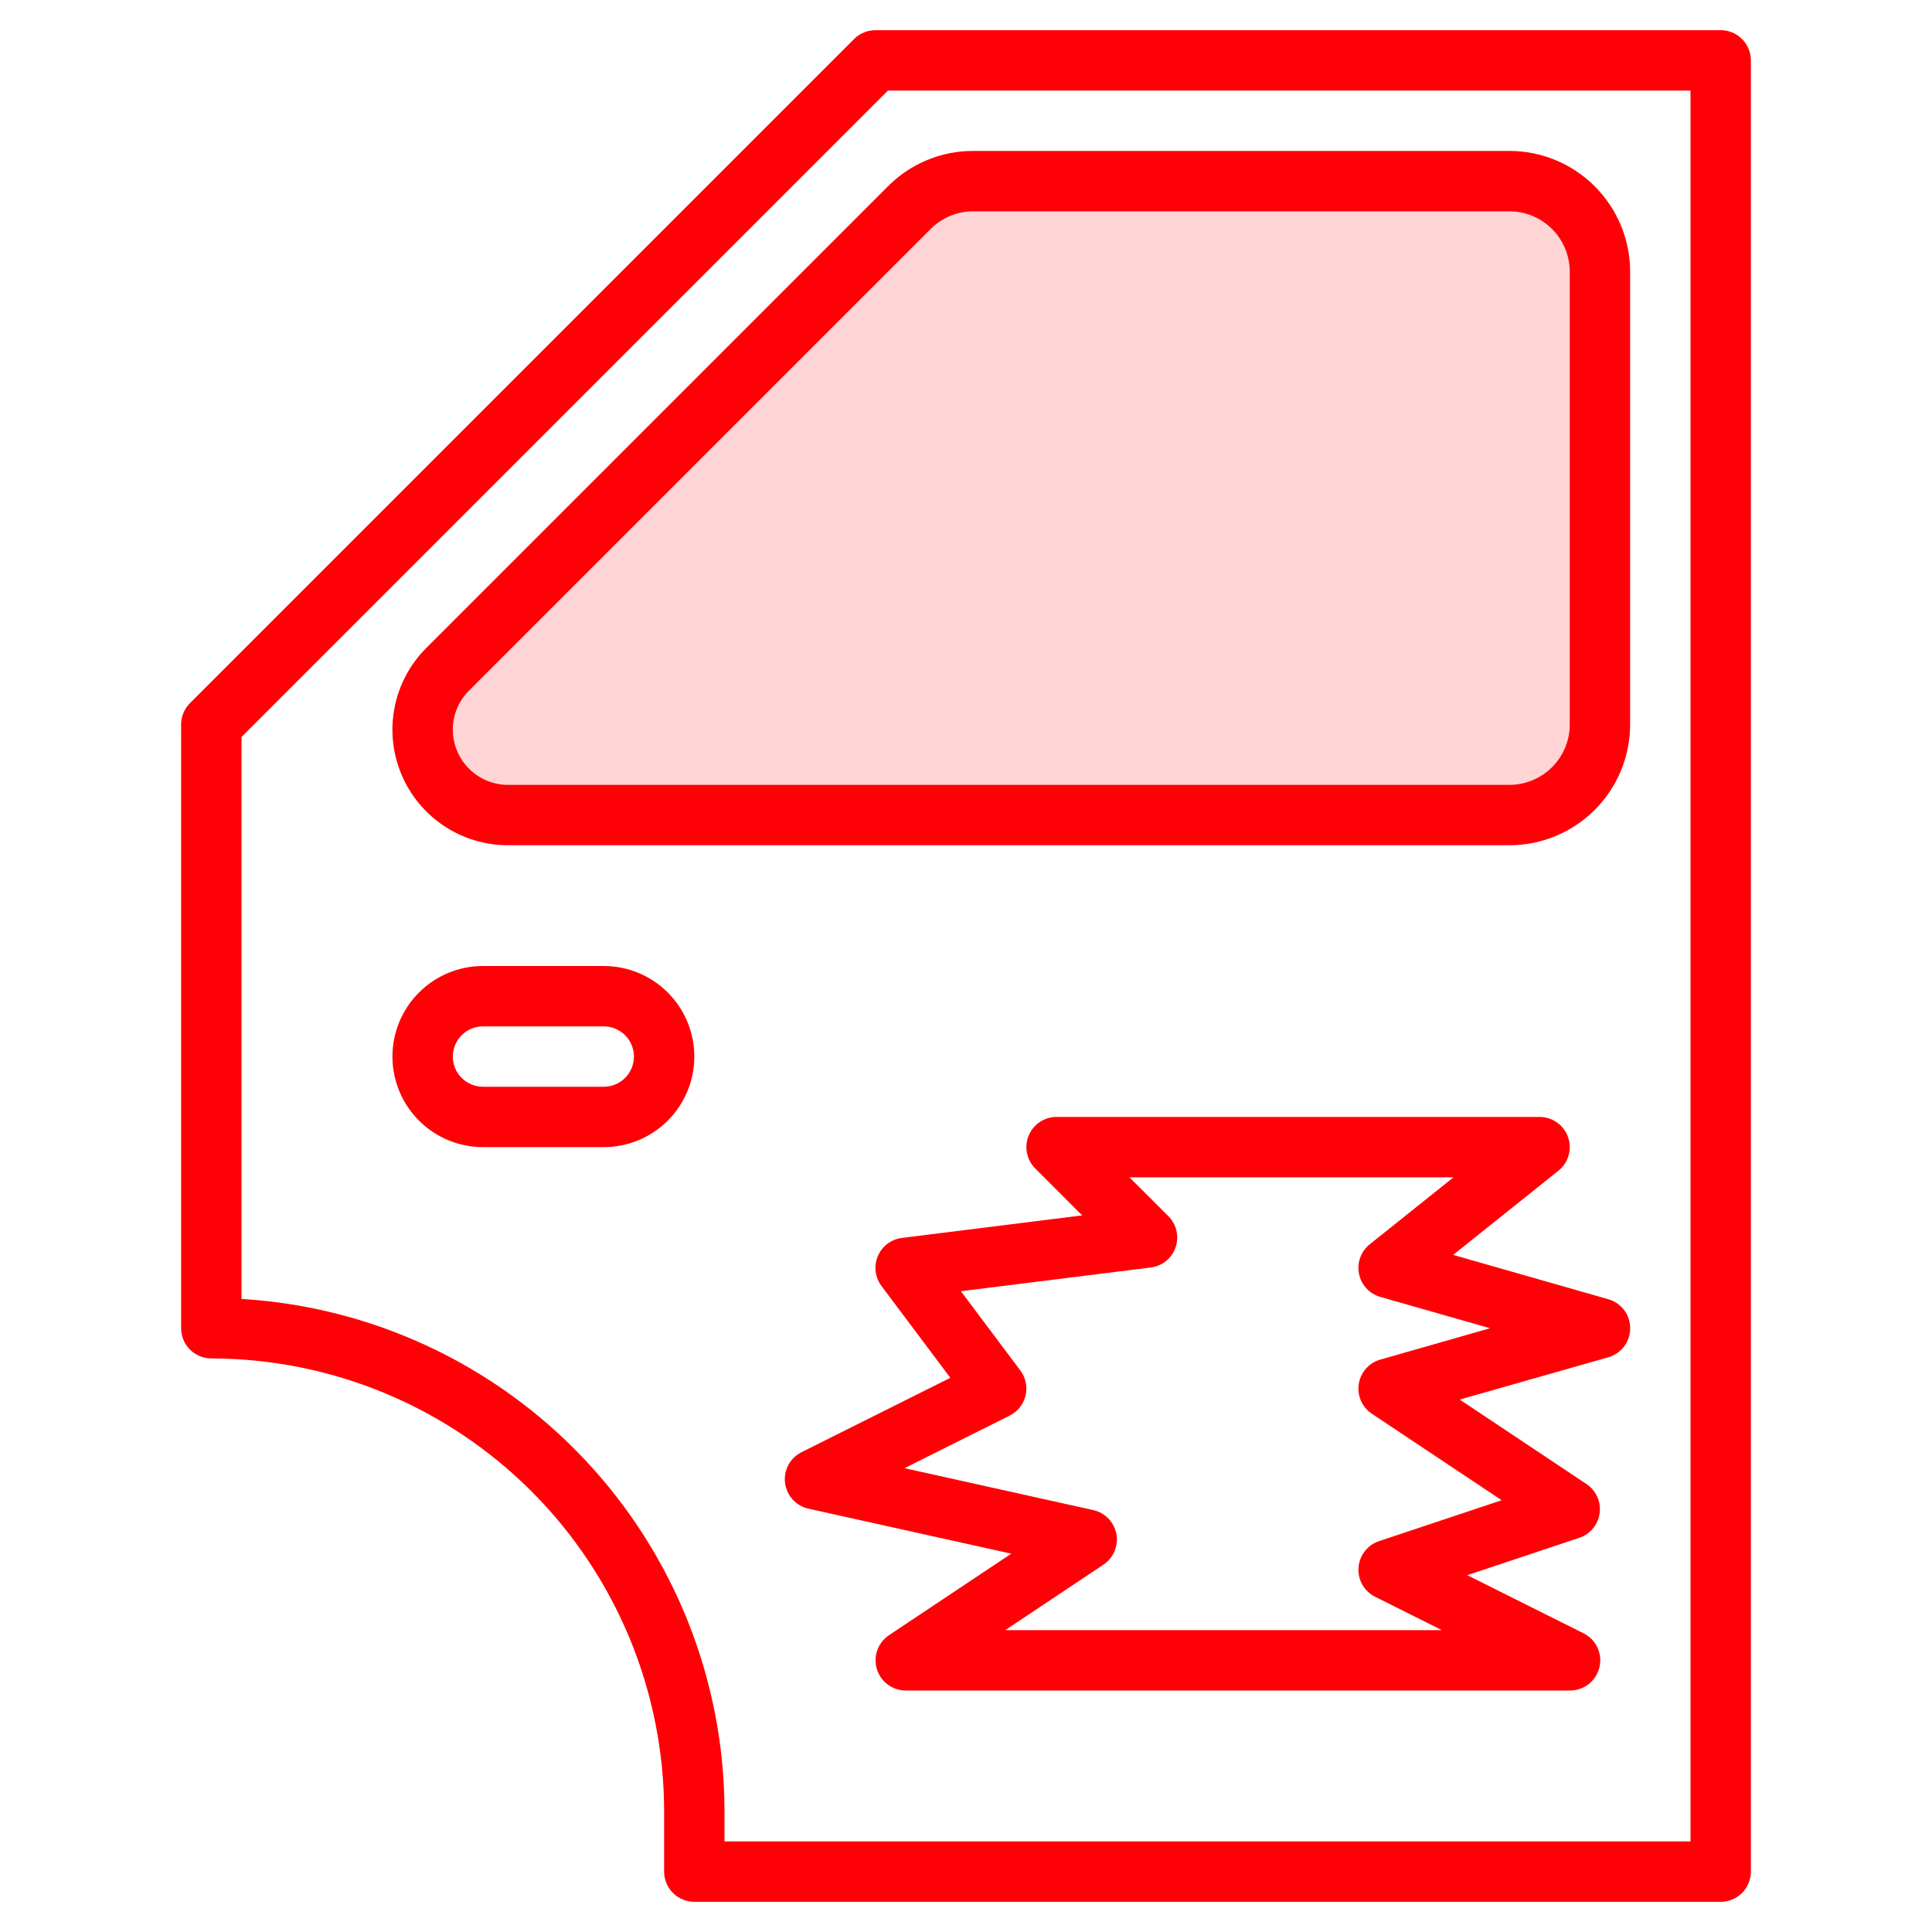
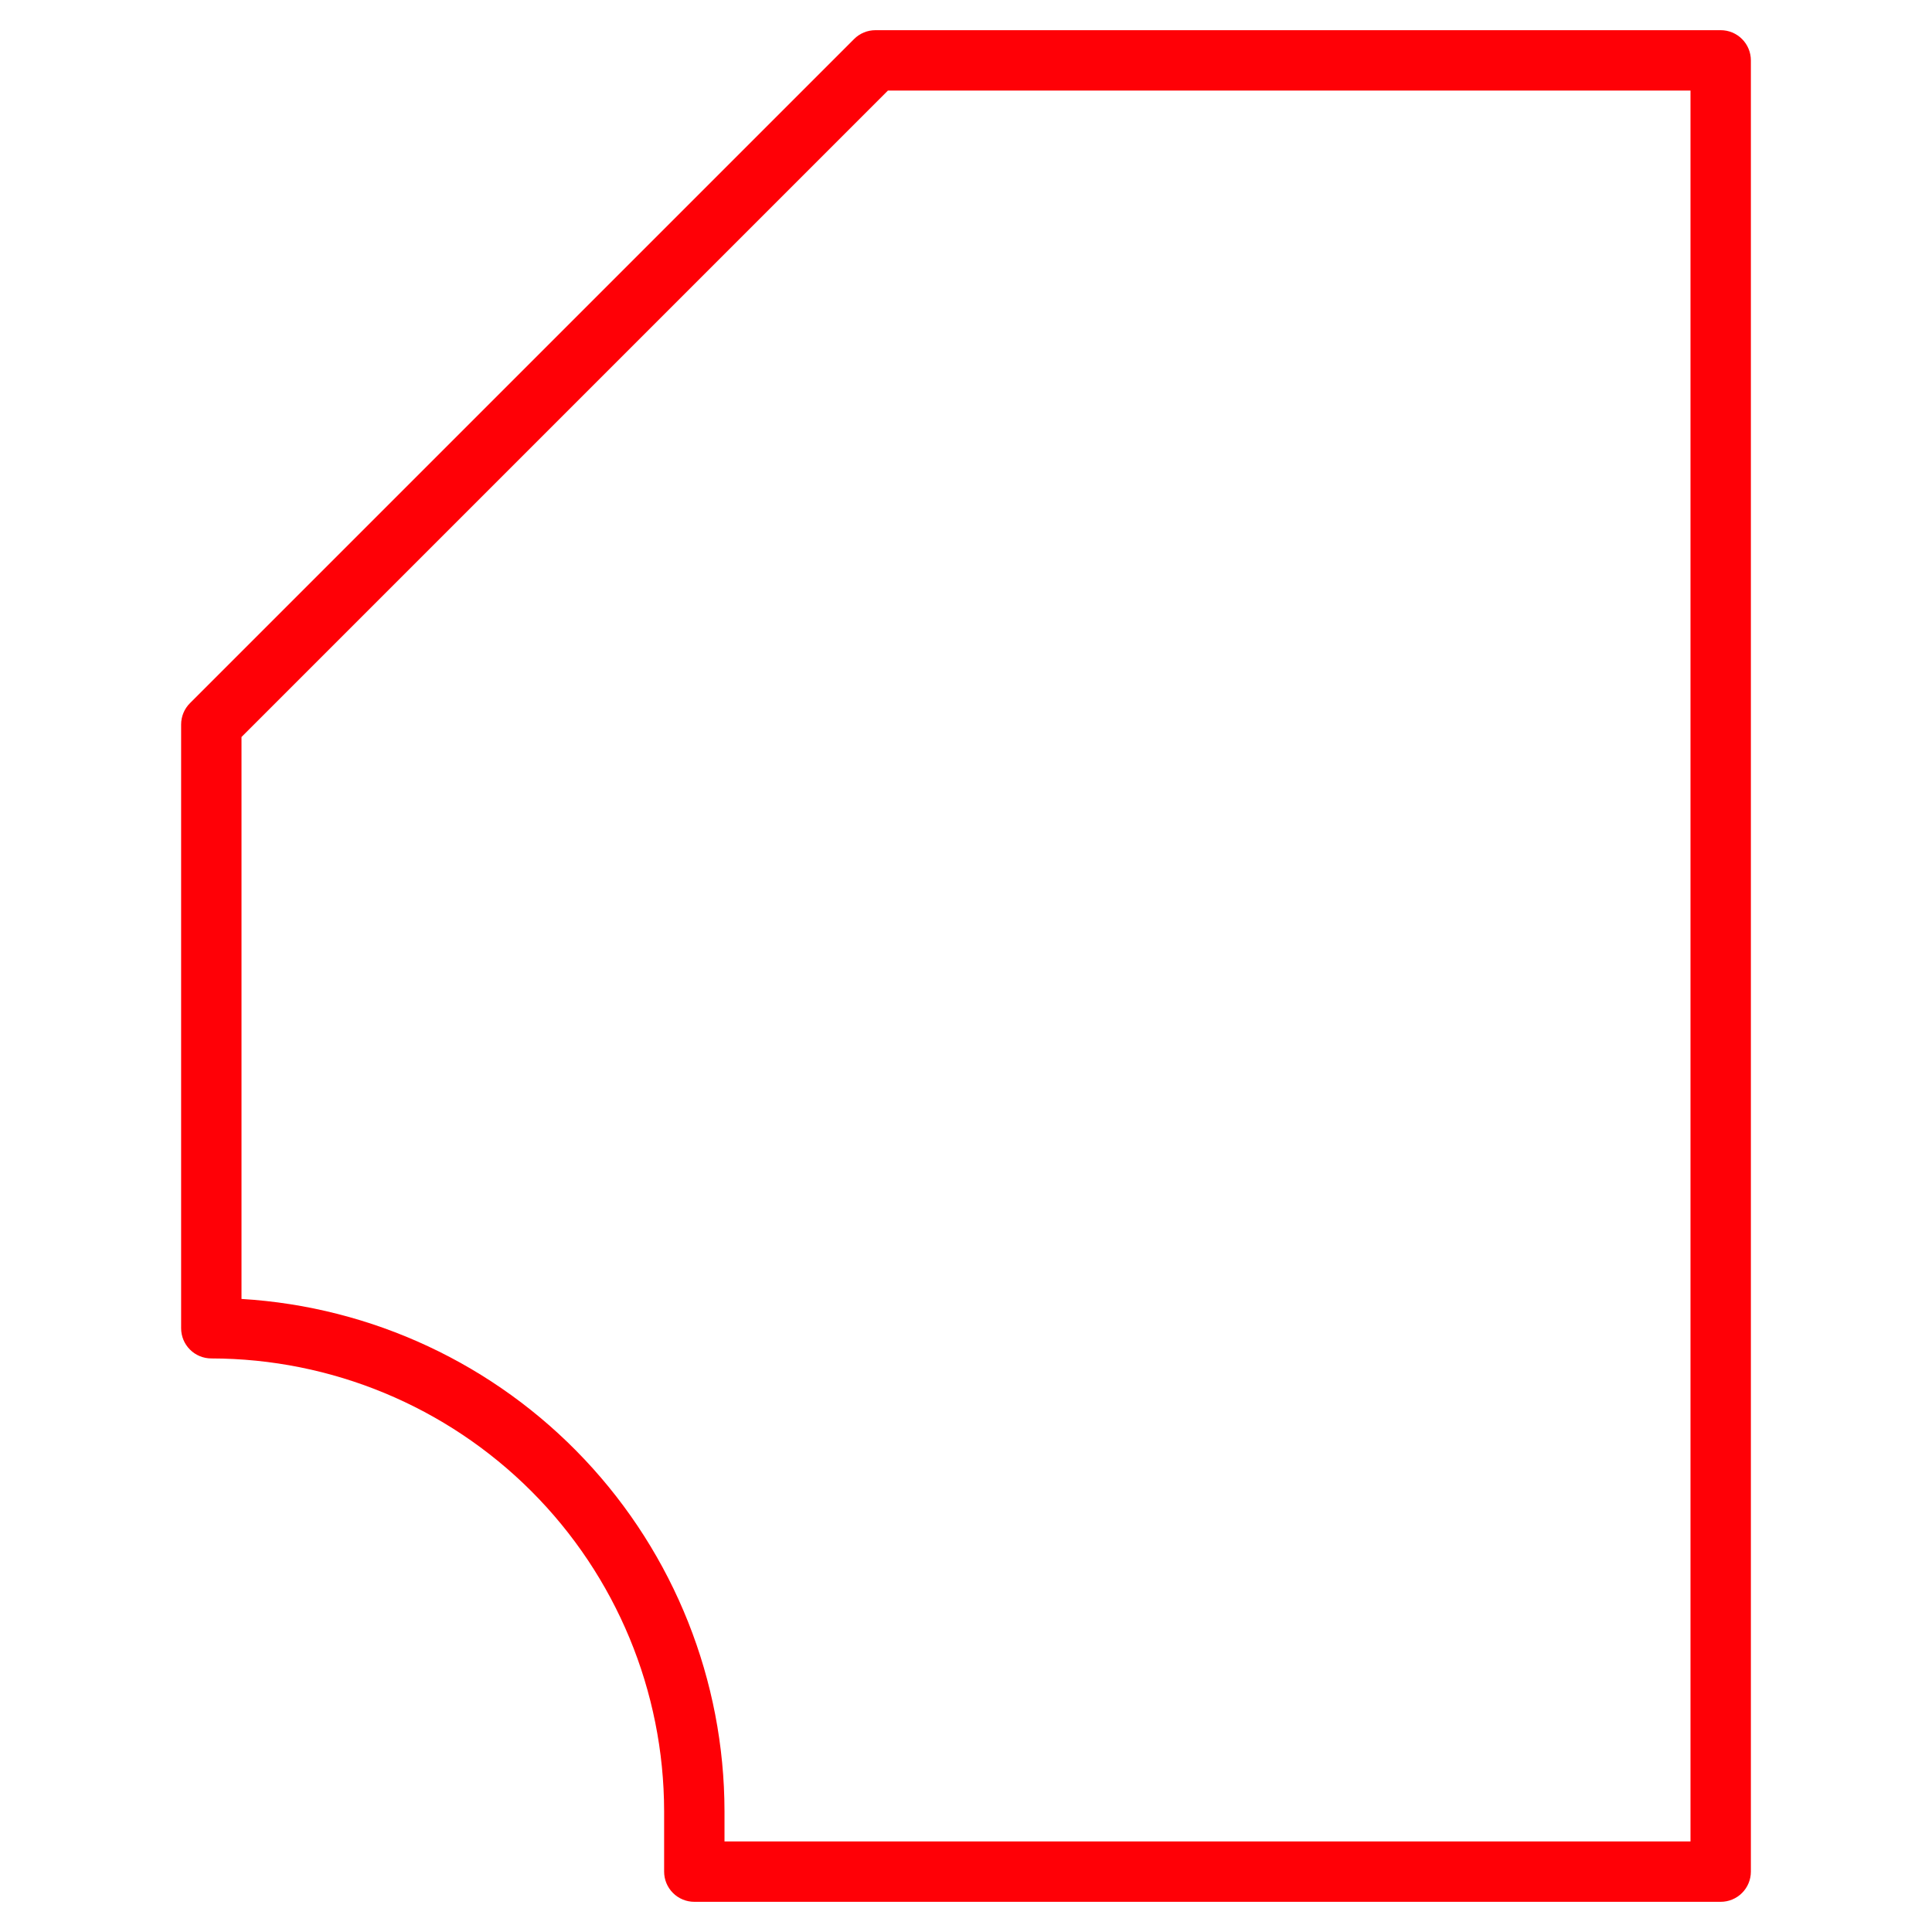
<svg xmlns="http://www.w3.org/2000/svg" width="64" height="64" viewBox="0 0 64 64" fill="none">
-   <path d="M53 9V24C53 24.796 52.684 25.559 52.121 26.121C51.559 26.684 50.796 27 50 27H16.828C16.078 27 15.359 26.702 14.828 26.172C14.298 25.641 14 24.922 14 24.172C14 23.801 14.073 23.433 14.215 23.09C14.357 22.747 14.565 22.435 14.828 22.172L30.121 6.879C30.4 6.6 30.73 6.379 31.095 6.228C31.459 6.078 31.849 6 32.243 6H50C50.796 6 51.559 6.316 52.121 6.879C52.684 7.441 53 8.204 53 9V9Z" fill="#FFD4D5" />
  <path d="M23 63H57C57.265 63 57.52 62.895 57.707 62.707C57.895 62.52 58 62.265 58 62V2C58 1.735 57.895 1.48 57.707 1.293C57.52 1.105 57.265 1 57 1H29C28.735 1 28.48 1.105 28.293 1.293L6.293 23.293C6.105 23.48 6 23.735 6 24V44C6 44.265 6.105 44.52 6.293 44.707C6.48 44.895 6.735 45 7 45C10.977 45.005 14.79 46.586 17.602 49.398C20.414 52.21 21.995 56.023 22 60V62C22 62.265 22.105 62.52 22.293 62.707C22.48 62.895 22.735 63 23 63ZM8 43.029V24.414L29.414 3H56V61H24V60C23.995 55.666 22.336 51.497 19.363 48.344C16.39 45.19 12.326 43.289 8 43.029V43.029Z" fill="#FF0006" />
-   <path d="M54 24V9C54 7.939 53.578 6.922 52.828 6.172C52.078 5.421 51.061 5 50 5H32.243C31.717 4.998 31.197 5.101 30.711 5.302C30.225 5.504 29.784 5.799 29.414 6.172L14.122 21.464C13.586 21.999 13.221 22.681 13.073 23.424C12.925 24.167 13.001 24.937 13.291 25.637C13.581 26.337 14.072 26.935 14.701 27.355C15.331 27.776 16.072 28 16.829 28H50C51.061 28 52.078 27.579 52.828 26.828C53.578 26.078 54 25.061 54 24V24ZM15 24.171C14.999 23.931 15.046 23.693 15.138 23.471C15.23 23.249 15.366 23.047 15.536 22.878L30.828 7.586C31.013 7.4 31.234 7.252 31.477 7.151C31.72 7.051 31.98 6.999 32.243 7H50C50.53 7 51.039 7.211 51.414 7.586C51.789 7.961 52 8.47 52 9V24C52 24.53 51.789 25.039 51.414 25.414C51.039 25.789 50.53 26 50 26H16.829C16.344 26 15.879 25.807 15.536 25.464C15.193 25.121 15 24.656 15 24.171V24.171Z" fill="#FF0006" />
-   <path d="M20 32H16C15.204 32 14.441 32.316 13.879 32.879C13.316 33.441 13 34.204 13 35C13 35.796 13.316 36.559 13.879 37.121C14.441 37.684 15.204 38 16 38H20C20.796 38 21.559 37.684 22.121 37.121C22.684 36.559 23 35.796 23 35C23 34.204 22.684 33.441 22.121 32.879C21.559 32.316 20.796 32 20 32ZM20 36H16C15.735 36 15.48 35.895 15.293 35.707C15.105 35.52 15 35.265 15 35C15 34.735 15.105 34.48 15.293 34.293C15.48 34.105 15.735 34 16 34H20C20.265 34 20.52 34.105 20.707 34.293C20.895 34.48 21 34.735 21 35C21 35.265 20.895 35.52 20.707 35.707C20.52 35.895 20.265 36 20 36Z" fill="#FF0006" />
-   <path d="M53.275 43.038L48.137 41.57L51.625 38.781C51.787 38.651 51.904 38.475 51.962 38.276C52.019 38.077 52.013 37.864 51.944 37.669C51.875 37.473 51.748 37.304 51.578 37.184C51.409 37.064 51.207 37 51 37H35C34.802 37 34.609 37.059 34.444 37.169C34.28 37.279 34.152 37.435 34.076 37.617C34.001 37.8 33.981 38.001 34.019 38.195C34.058 38.389 34.153 38.567 34.293 38.707L35.847 40.262L29.876 41.008C29.702 41.03 29.537 41.097 29.397 41.202C29.258 41.308 29.148 41.448 29.08 41.609C29.011 41.771 28.986 41.947 29.007 42.121C29.028 42.295 29.095 42.46 29.2 42.6L31.481 45.642L26.553 48.105C26.368 48.197 26.215 48.344 26.117 48.527C26.019 48.709 25.98 48.917 26.006 49.122C26.031 49.328 26.119 49.52 26.258 49.673C26.398 49.826 26.581 49.932 26.783 49.977L33.5 51.468L29.449 54.168C29.271 54.287 29.135 54.46 29.063 54.661C28.99 54.863 28.984 55.083 29.046 55.288C29.108 55.493 29.234 55.673 29.405 55.801C29.577 55.93 29.786 55.999 30 56H52C52.227 56.003 52.449 55.928 52.628 55.787C52.806 55.647 52.932 55.45 52.984 55.229C53.037 55.008 53.012 54.775 52.914 54.57C52.816 54.365 52.651 54.199 52.447 54.1L48.605 52.18L52.316 50.942C52.493 50.883 52.651 50.775 52.77 50.631C52.889 50.487 52.965 50.312 52.99 50.127C53.015 49.941 52.988 49.752 52.911 49.582C52.834 49.411 52.71 49.266 52.555 49.162L48.355 46.362L53.276 44.962C53.485 44.903 53.669 44.776 53.801 44.603C53.932 44.429 54.003 44.218 54.003 44C54.003 43.782 53.932 43.571 53.801 43.397C53.669 43.224 53.485 43.097 53.276 43.038H53.275ZM45.725 45.038C45.541 45.09 45.376 45.194 45.25 45.337C45.123 45.48 45.041 45.657 45.011 45.845C44.982 46.034 45.007 46.227 45.084 46.402C45.161 46.577 45.286 46.726 45.445 46.832L49.745 49.697L45.683 51.052C45.495 51.115 45.33 51.231 45.209 51.388C45.088 51.544 45.016 51.733 45.002 51.93C44.988 52.127 45.032 52.324 45.13 52.496C45.228 52.668 45.375 52.806 45.552 52.895L47.763 54H33.3L36.552 51.832C36.715 51.723 36.843 51.569 36.919 51.388C36.995 51.208 37.017 51.009 36.981 50.816C36.945 50.623 36.853 50.445 36.717 50.304C36.58 50.163 36.405 50.065 36.214 50.023L29.963 48.635L33.444 46.895C33.576 46.83 33.692 46.736 33.783 46.621C33.875 46.505 33.94 46.371 33.973 46.228C34.007 46.085 34.009 45.936 33.978 45.792C33.948 45.648 33.886 45.512 33.797 45.395L31.831 42.773L38.121 41.987C38.307 41.964 38.482 41.889 38.628 41.771C38.773 41.653 38.883 41.496 38.943 41.319C39.004 41.142 39.014 40.951 38.971 40.769C38.929 40.586 38.836 40.419 38.704 40.287L37.414 39H48.149L45.375 41.219C45.231 41.334 45.122 41.486 45.059 41.658C44.996 41.831 44.982 42.017 45.019 42.197C45.055 42.377 45.14 42.544 45.264 42.679C45.389 42.814 45.548 42.912 45.725 42.962L49.36 44L45.725 45.038Z" fill="#FF0006" />
</svg>